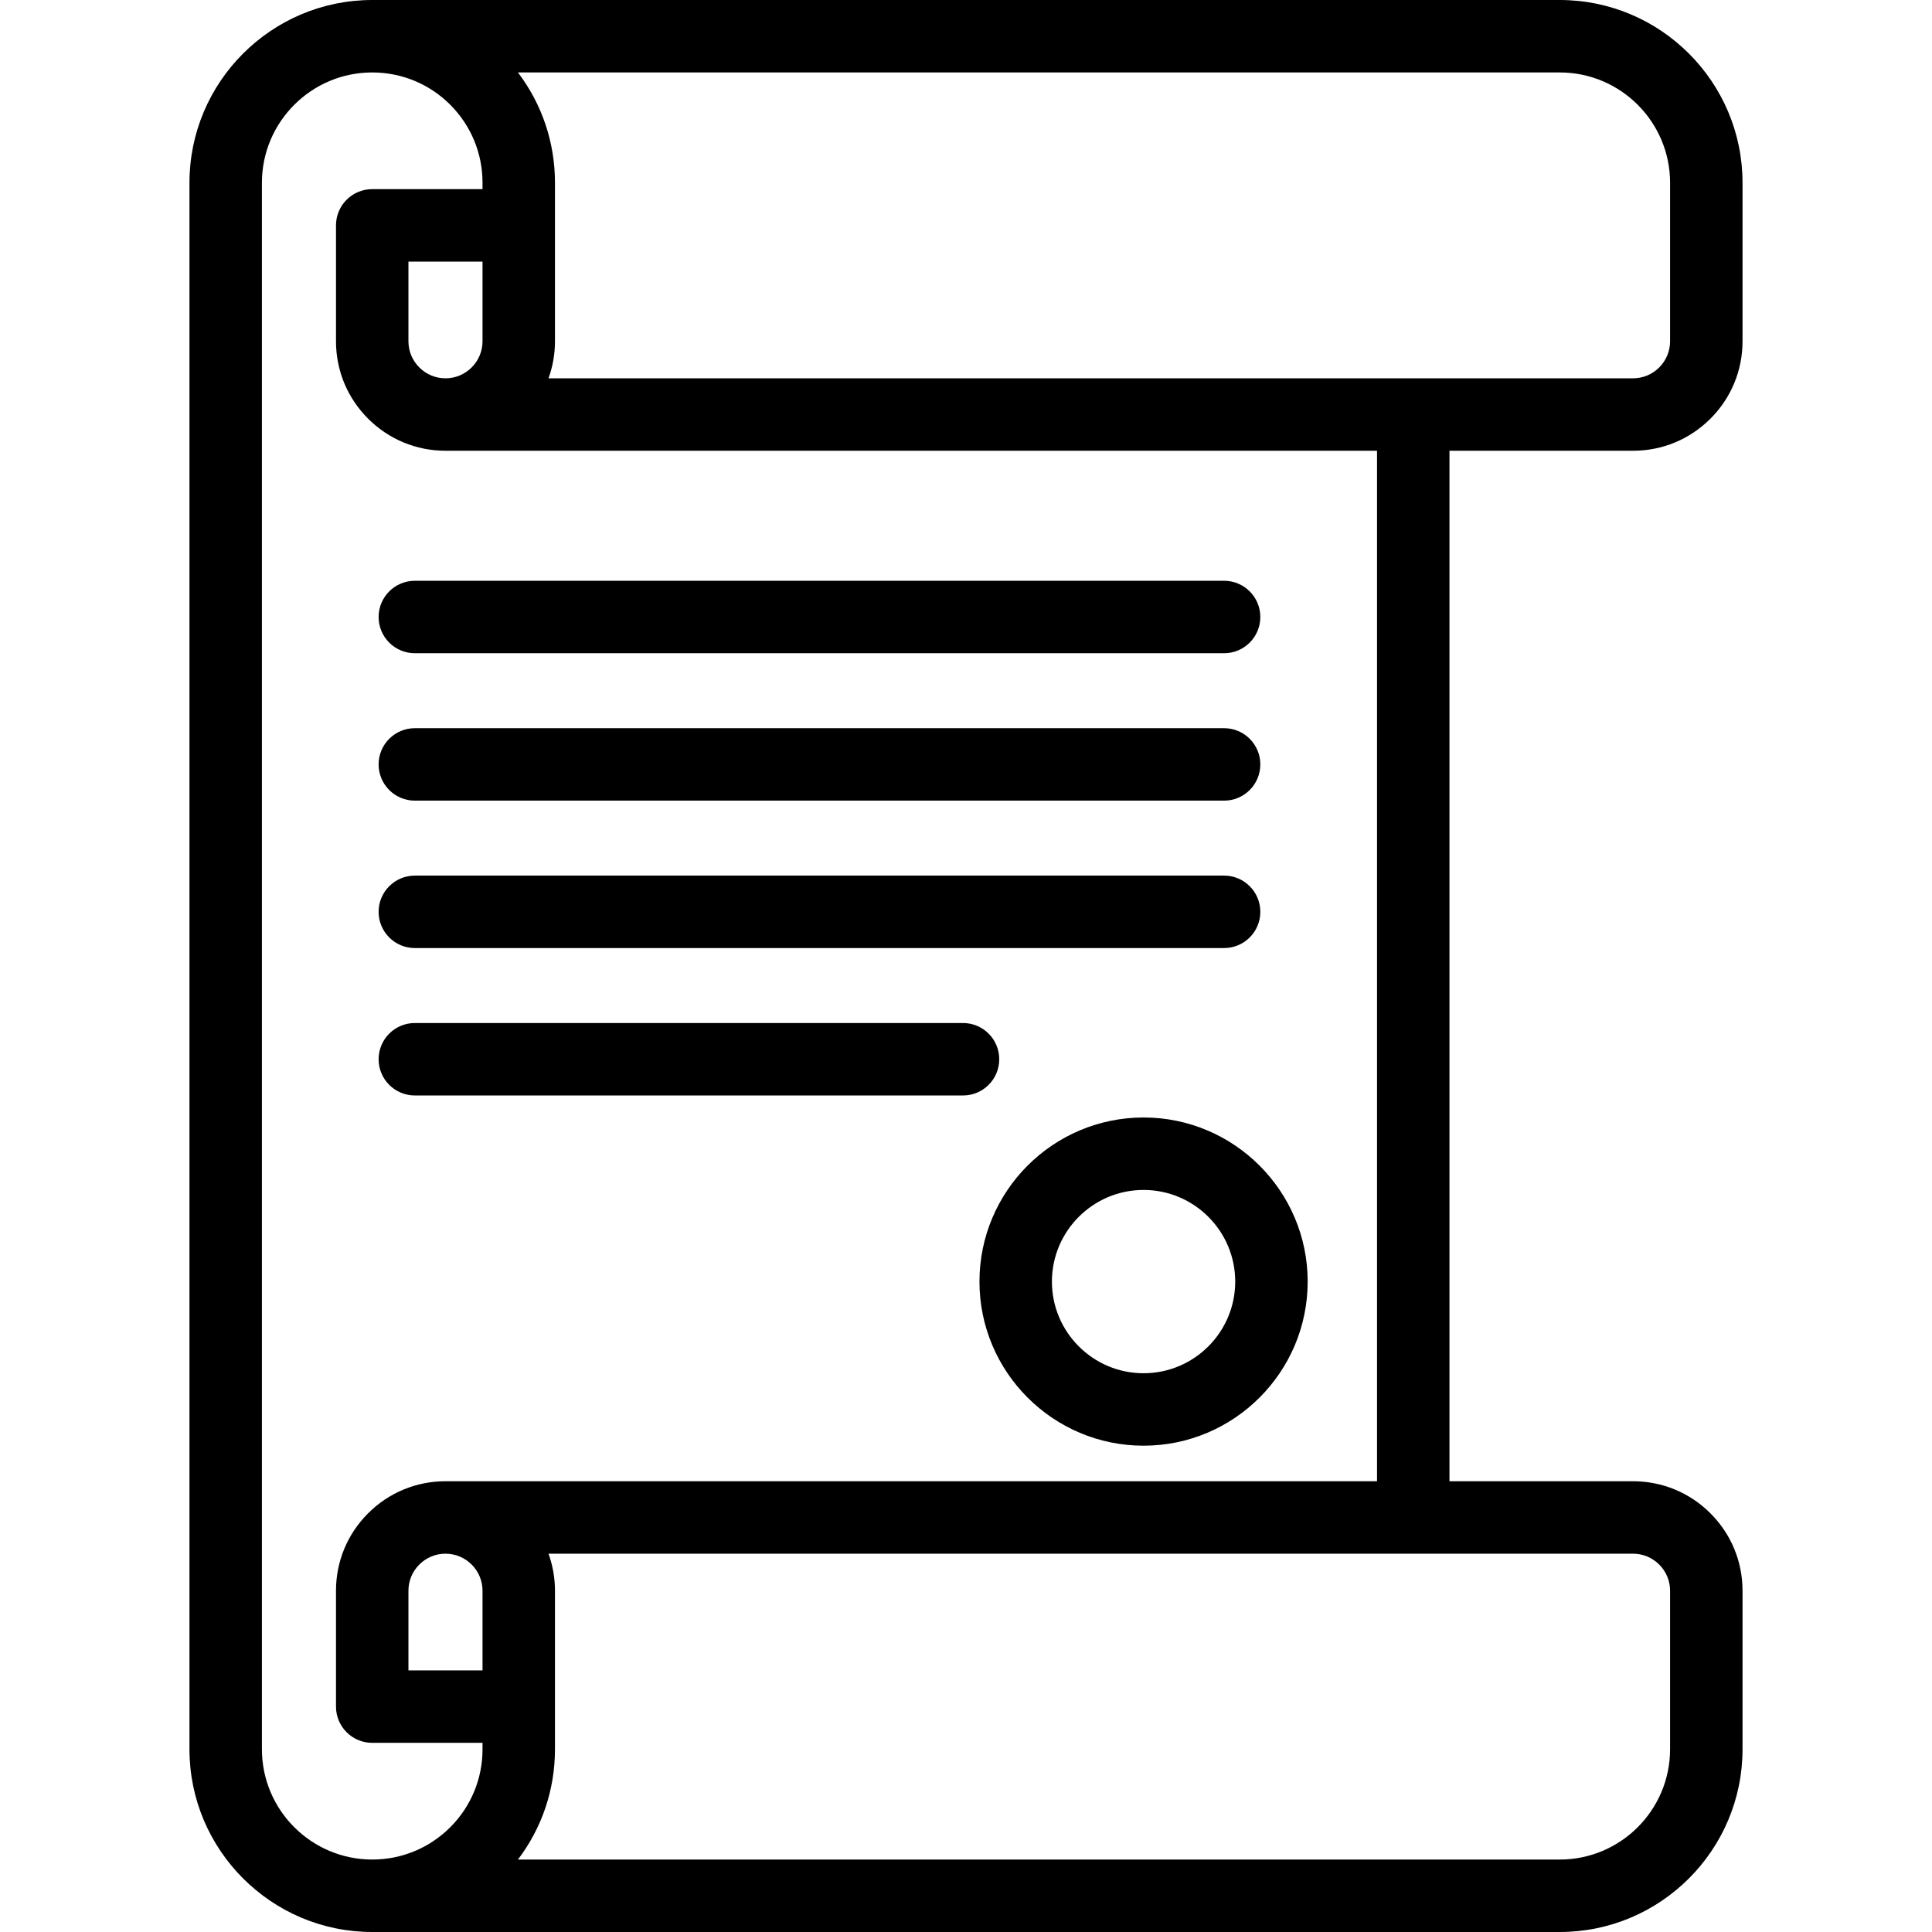
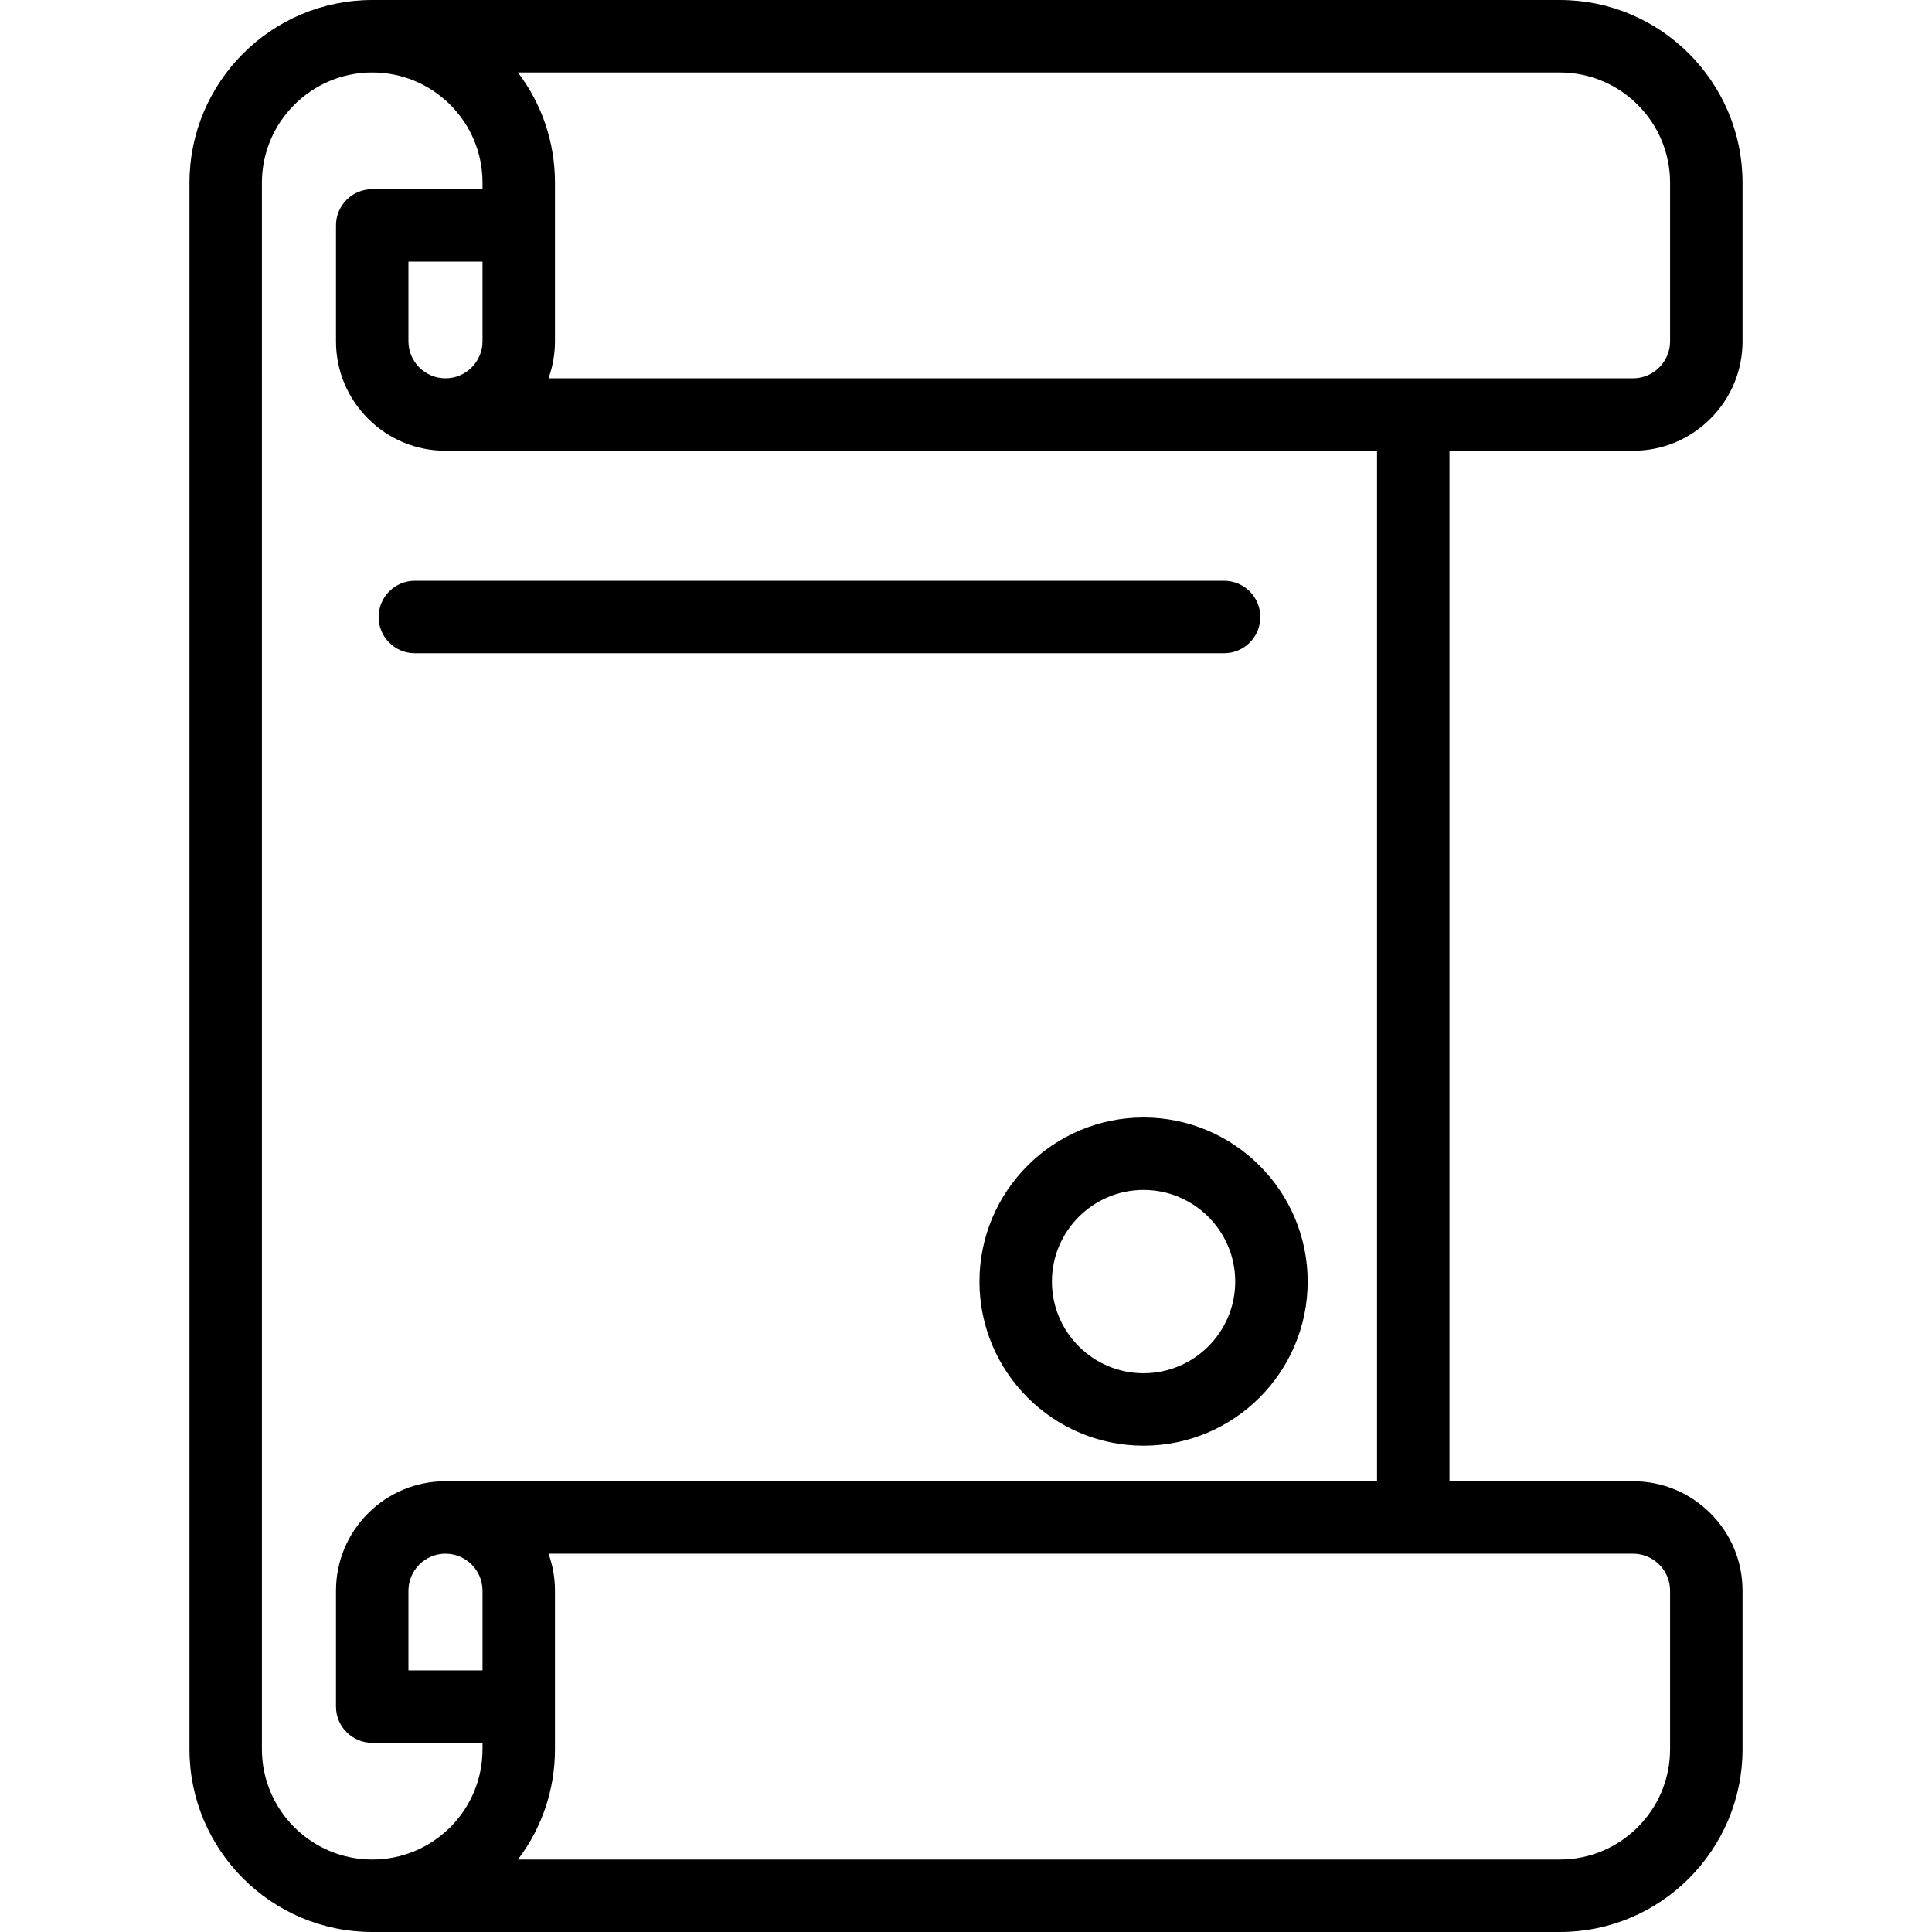
<svg xmlns="http://www.w3.org/2000/svg" fill="#000000" height="800px" width="800px" version="1.1" id="Layer_1" viewBox="0 0 512 512" xml:space="preserve">
  <g>
    <g>
      <path d="M324.399,153.912H109.938c-5.303,0-9.6,4.298-9.6,9.6c0,5.302,4.297,9.6,9.6,9.6h214.461c5.303,0,9.6-4.298,9.6-9.6    C333.999,158.21,329.702,153.912,324.399,153.912z" />
    </g>
  </g>
  <g>
    <g>
-       <path d="M324.399,192.978H109.938c-5.303,0-9.6,4.298-9.6,9.6c0,5.302,4.297,9.6,9.6,9.6h214.461c5.303,0,9.6-4.298,9.6-9.6    C333.999,197.276,329.702,192.978,324.399,192.978z" />
-     </g>
+       </g>
  </g>
  <g>
    <g>
-       <path d="M324.399,232.045H109.938c-5.303,0-9.6,4.298-9.6,9.6c0,5.302,4.297,9.6,9.6,9.6h214.461c5.303,0,9.6-4.298,9.6-9.6    C333.999,236.343,329.702,232.045,324.399,232.045z" />
-     </g>
+       </g>
  </g>
  <g>
    <g>
-       <path d="M255.21,271.11H109.938c-5.303,0-9.6,4.298-9.6,9.6c0,5.302,4.297,9.6,9.6,9.6H255.21c5.303,0,9.6-4.298,9.6-9.6    C264.81,275.409,260.513,271.11,255.21,271.11z" />
-     </g>
+       </g>
  </g>
  <g>
    <g>
      <path d="M303.058,296.146c-23.98,0-43.49,19.509-43.49,43.49c0,23.981,19.509,43.488,43.49,43.488    c23.981,0,43.49-19.509,43.49-43.488C346.547,315.656,327.037,296.146,303.058,296.146z M303.058,363.924    c-13.393,0-24.289-10.895-24.289-24.288c0-13.393,10.897-24.289,24.289-24.289s24.289,10.895,24.289,24.289    S316.45,363.924,303.058,363.924z" />
    </g>
  </g>
  <g>
    <g>
-       <path d="M432.773,119.454c7.745,0,15.03-3.02,20.513-8.503c5.482-5.484,8.502-12.768,8.502-20.512V48.43    c0-26.705-21.727-48.43-48.433-48.43H98.642c-26.706,0-48.43,21.726-48.43,48.43v415.138c0,26.705,21.726,48.432,48.43,48.432    h314.715c26.705,0,48.432-21.726,48.432-48.432V421.56c0-7.744-3.018-15.029-8.503-20.513c-5.482-5.482-12.768-8.502-20.512-8.502    h-48.647V119.454H432.773z M127.873,463.568c0,7.805-3.04,15.15-8.548,20.668c-5.532,5.522-12.879,8.562-20.684,8.562    c-16.118,0-29.23-13.112-29.23-29.232V48.43c0-16.118,13.112-29.23,29.23-29.23c7.805,0,15.151,3.041,20.67,8.548    c5.521,5.532,8.561,12.878,8.561,20.682v1.696h-29.23c-5.303,0-9.6,4.298-9.6,9.6v30.711c0,7.745,3.02,15.031,8.504,20.513    c5.482,5.482,12.768,8.502,20.512,8.502h246.868v273.093h0H118.058c-7.745,0-15.03,3.02-20.512,8.502    c-5.484,5.482-8.504,12.768-8.504,20.513v30.711c0,5.302,4.297,9.6,9.6,9.6h29.232V463.568z M127.873,69.328v21.111    c0,5.413-4.403,9.815-9.815,9.815c-2.616,0-5.08-1.023-6.938-2.879c-1.856-1.856-2.879-4.32-2.879-6.936V69.328H127.873z     M127.873,442.672h-19.631v-21.111c0-2.616,1.023-5.08,2.879-6.936c1.857-1.856,4.321-2.879,6.938-2.879    c5.412,0,9.815,4.403,9.815,9.815V442.672z M432.773,411.746c2.616,0,5.079,1.023,6.936,2.877    c1.856,1.857,2.879,4.321,2.879,6.938v42.009c0,16.118-13.114,29.232-29.233,29.232H137.261c6.36-8.378,9.813-18.54,9.813-29.232    v-42.009c0-3.443-0.607-6.748-1.713-9.815H432.773z M145.361,100.254c1.106-3.067,1.713-6.372,1.713-9.815V48.43    c0-10.688-3.45-20.846-9.814-29.23h276.097c16.119,0,29.232,13.112,29.232,29.23v42.009c0,2.616-1.023,5.08-2.877,6.936    c-1.857,1.856-4.321,2.879-6.938,2.879H145.361z" />
+       <path d="M432.773,119.454c7.745,0,15.03-3.02,20.513-8.503c5.482-5.484,8.502-12.768,8.502-20.512V48.43    c0-26.705-21.727-48.43-48.433-48.43H98.642c-26.706,0-48.43,21.726-48.43,48.43v415.138c0,26.705,21.726,48.432,48.43,48.432    h314.715c26.705,0,48.432-21.726,48.432-48.432V421.56c0-7.744-3.018-15.029-8.503-20.513c-5.482-5.482-12.768-8.502-20.512-8.502    h-48.647V119.454H432.773z M127.873,463.568c0,7.805-3.04,15.15-8.548,20.668c-5.532,5.522-12.879,8.562-20.684,8.562    c-16.118,0-29.23-13.112-29.23-29.232V48.43c0-16.118,13.112-29.23,29.23-29.23c7.805,0,15.151,3.041,20.67,8.548    c5.521,5.532,8.561,12.878,8.561,20.682v1.696h-29.23c-5.303,0-9.6,4.298-9.6,9.6v30.711c0,7.745,3.02,15.031,8.504,20.513    c5.482,5.482,12.768,8.502,20.512,8.502h246.868v273.093h0H118.058c-7.745,0-15.03,3.02-20.512,8.502    c-5.484,5.482-8.504,12.768-8.504,20.513v30.711c0,5.302,4.297,9.6,9.6,9.6h29.232V463.568z M127.873,69.328v21.111    c0,5.413-4.403,9.815-9.815,9.815c-2.616,0-5.08-1.023-6.938-2.879c-1.856-1.856-2.879-4.32-2.879-6.936V69.328H127.873z     M127.873,442.672h-19.631v-21.111c0-2.616,1.023-5.08,2.879-6.936c1.857-1.856,4.321-2.879,6.938-2.879    c5.412,0,9.815,4.403,9.815,9.815V442.672z M432.773,411.746c2.616,0,5.079,1.023,6.936,2.877    c1.856,1.857,2.879,4.321,2.879,6.938v42.009c0,16.118-13.114,29.232-29.233,29.232H137.261c6.36-8.378,9.813-18.54,9.813-29.232    v-42.009c0-3.443-0.607-6.748-1.713-9.815H432.773z M145.361,100.254c1.106-3.067,1.713-6.372,1.713-9.815V48.43    c0-10.688-3.45-20.846-9.814-29.23h276.097c16.119,0,29.232,13.112,29.232,29.23v42.009c0,2.616-1.023,5.08-2.877,6.936    c-1.857,1.856-4.321,2.879-6.938,2.879z" />
    </g>
  </g>
</svg>